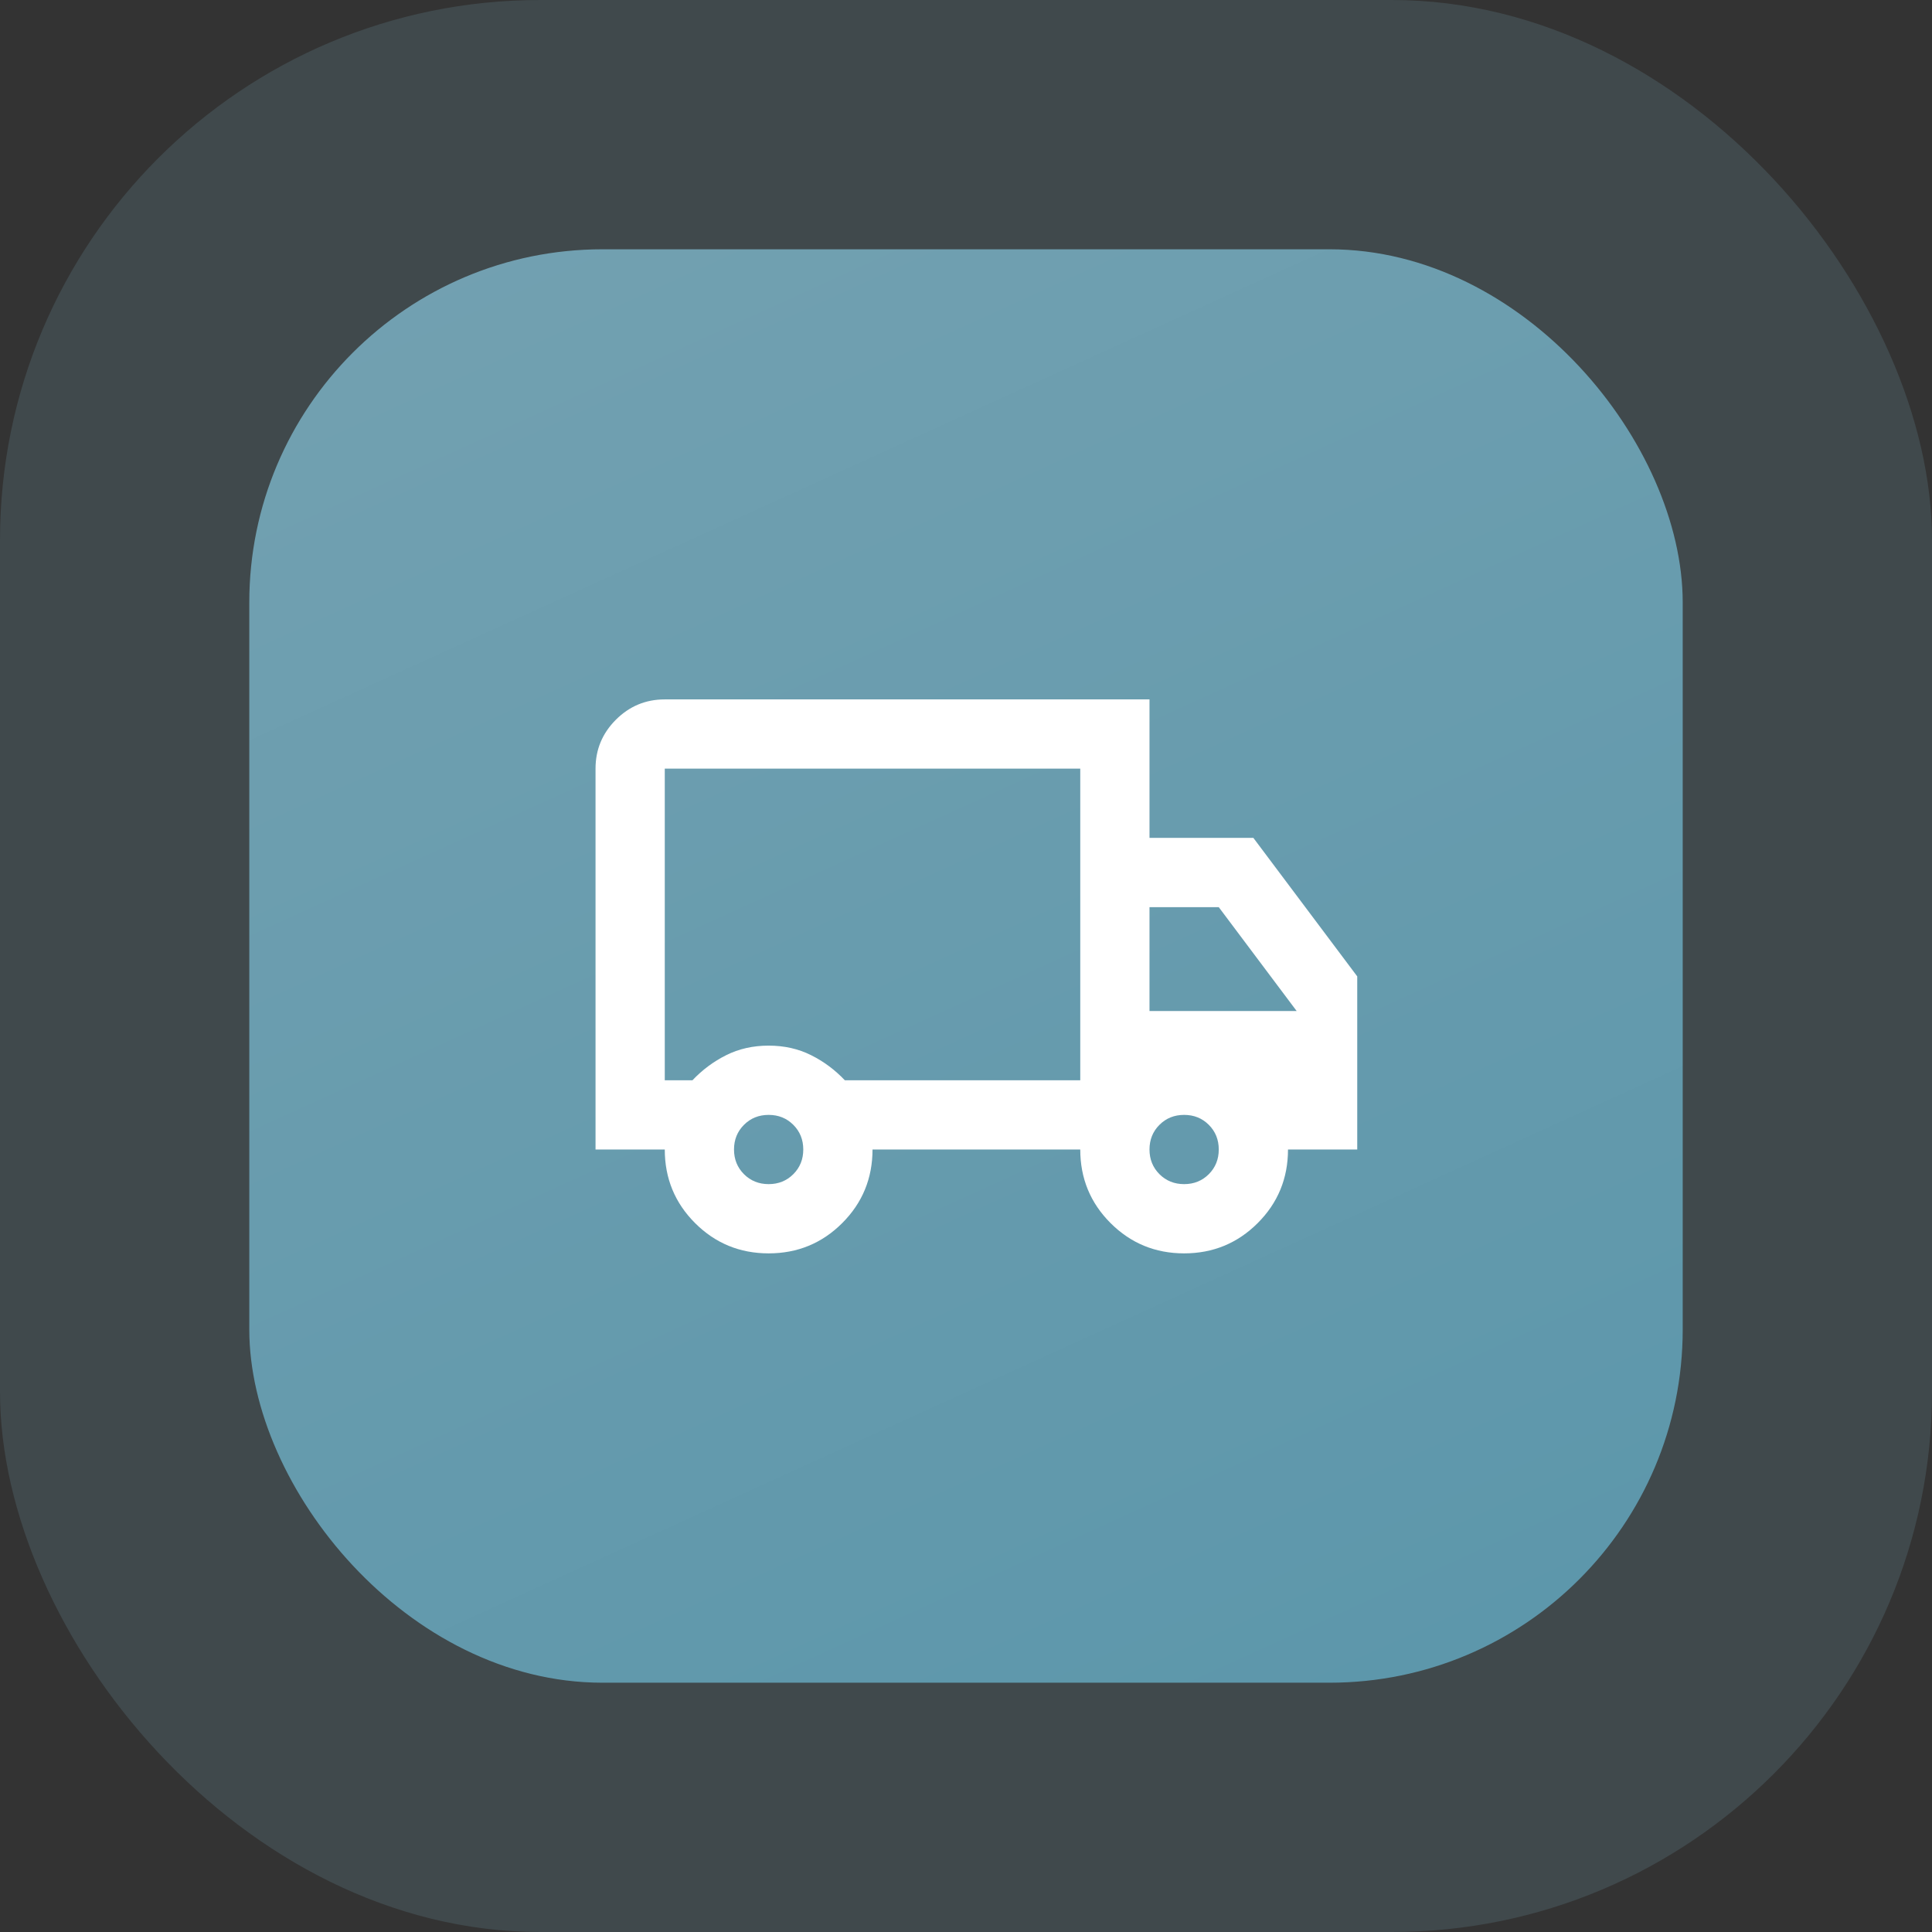
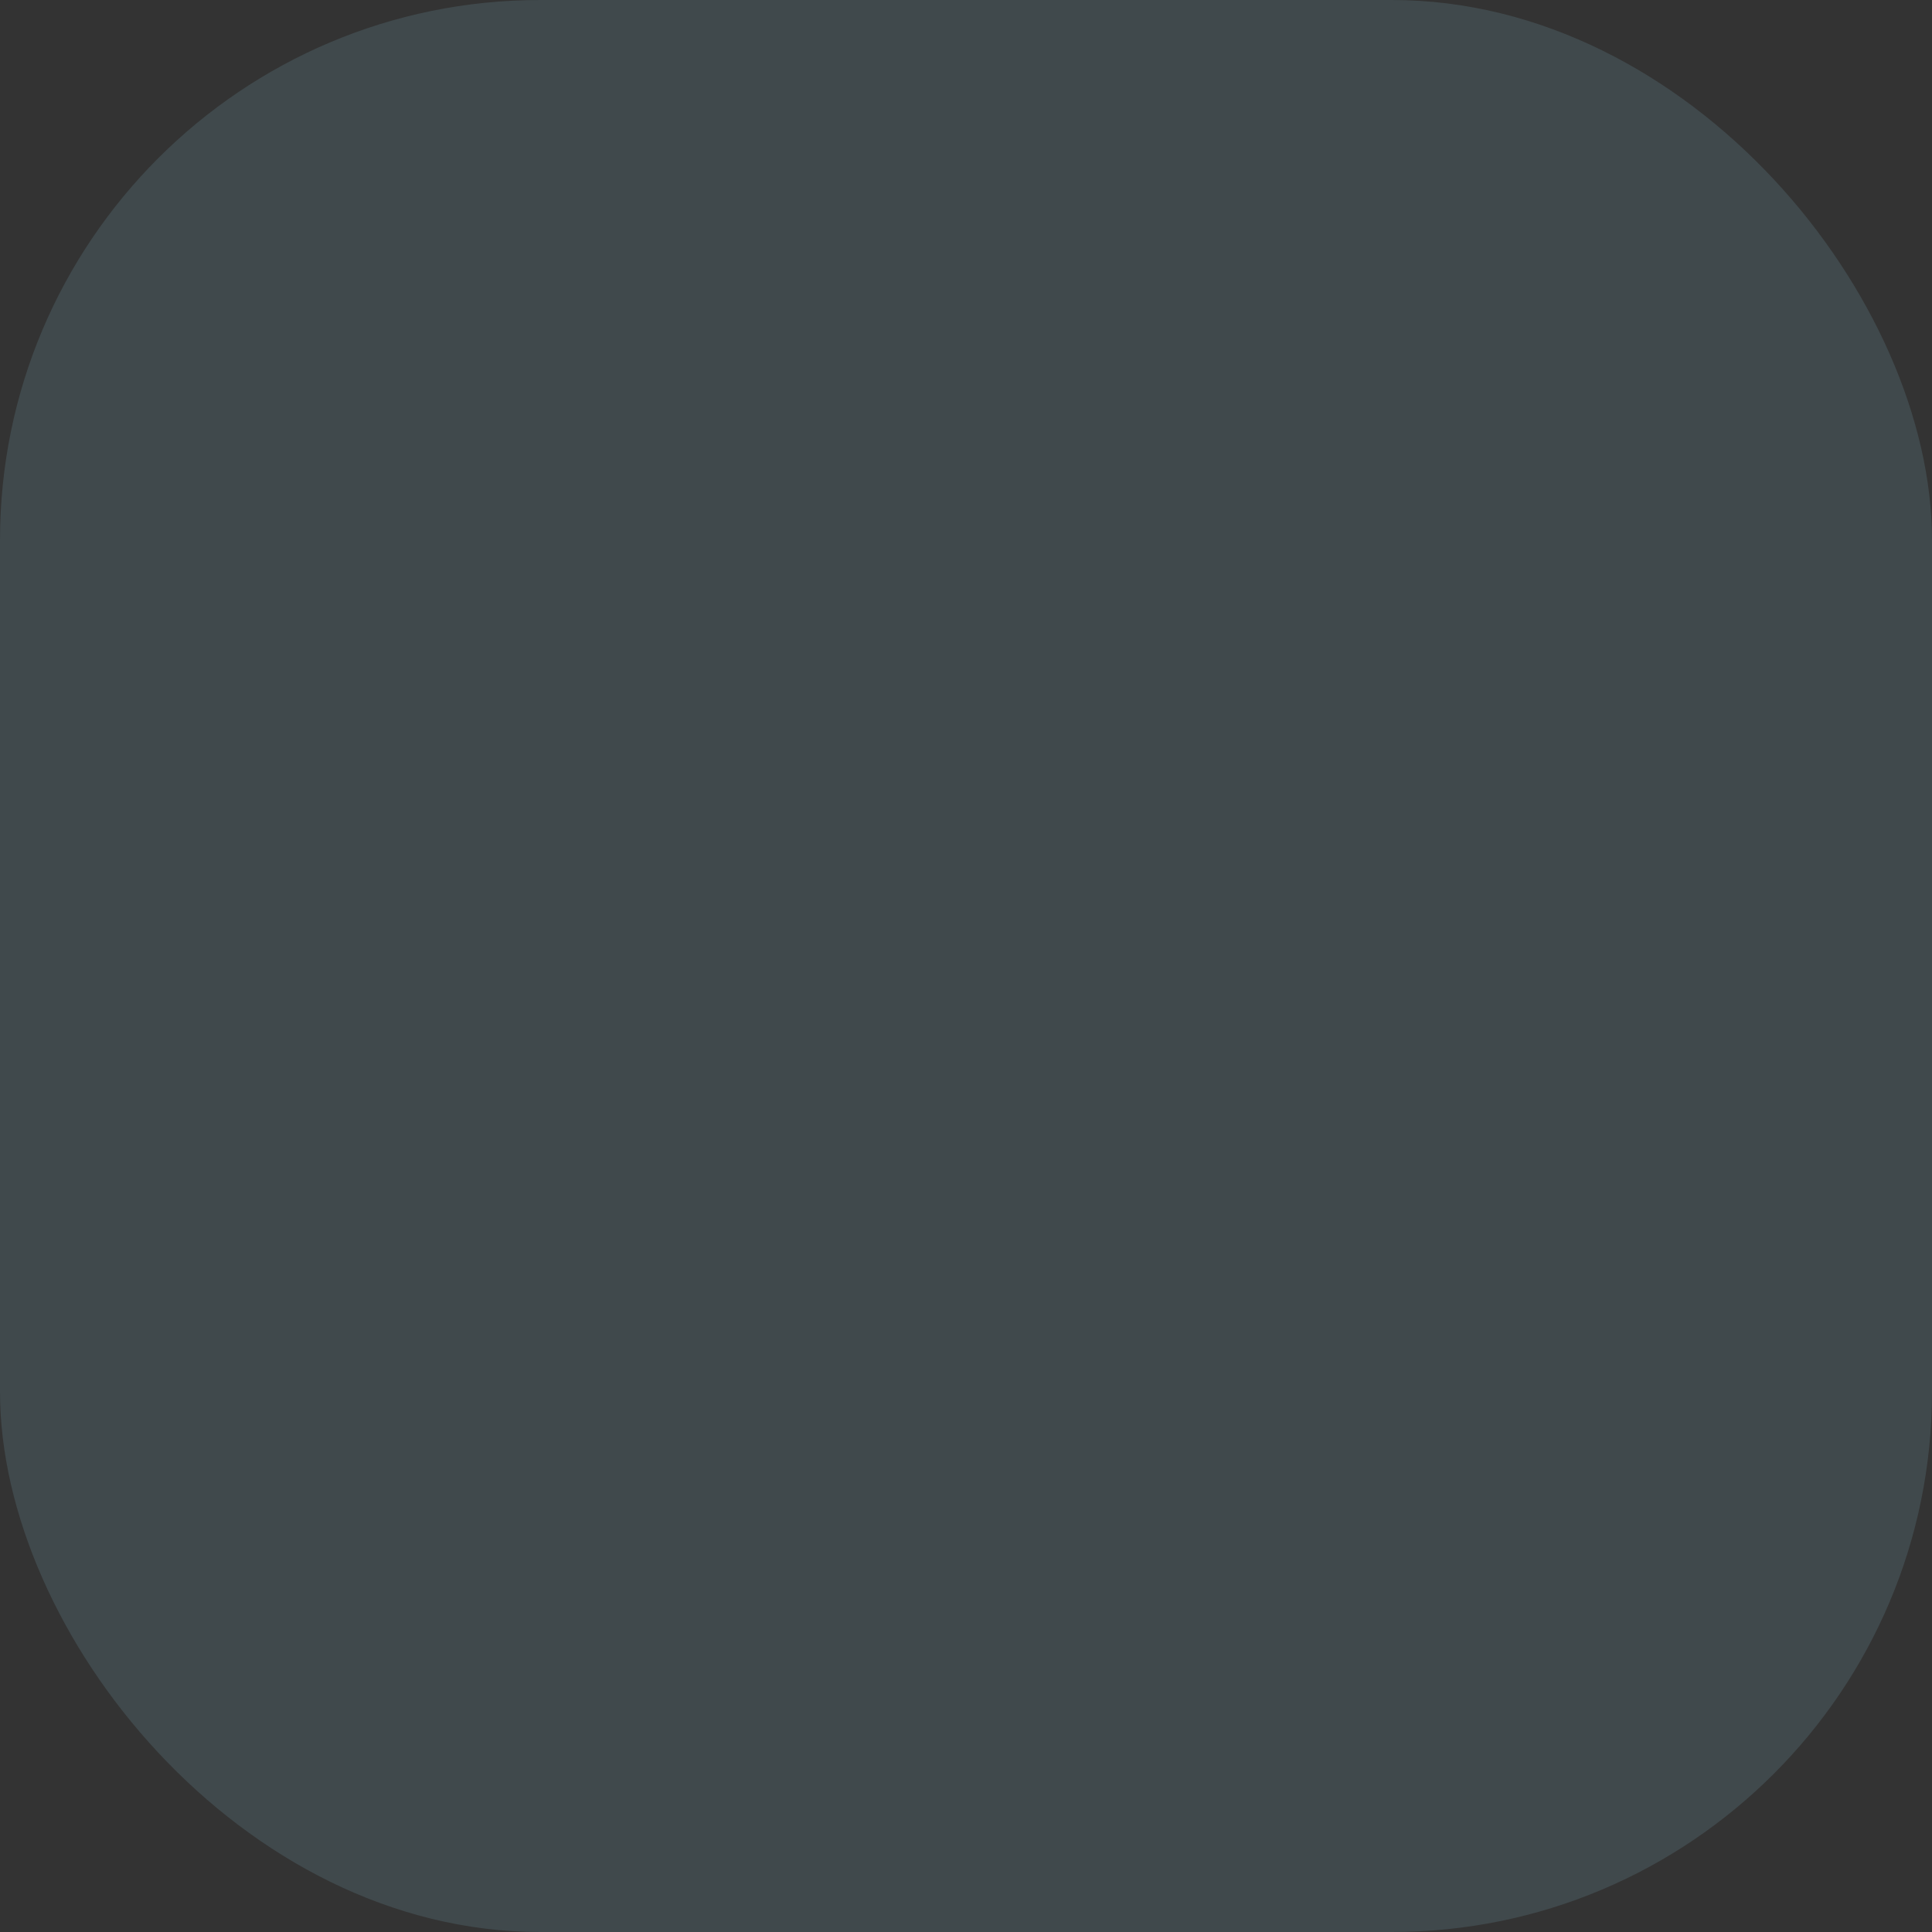
<svg xmlns="http://www.w3.org/2000/svg" width="93" height="93" viewBox="0 0 93 93" fill="none">
  <rect x="0" y="0" width="93" height="93" fill="#333333" stroke="none" />
  <rect opacity="0.2" width="93" height="93" rx="26" fill="#73A1B1" />
-   <rect x="12" y="12" width="69" height="69" rx="17" fill="url(#paint0_linear_3_456)" />
  <mask id="mask0_3_456" style="mask-type:alpha" maskUnits="userSpaceOnUse" x="27" y="27" width="40" height="40">
    <rect x="27" y="27" width="40" height="40" fill="#D9D9D9" />
  </mask>
  <g mask="url(#mask0_3_456)">
-     <path d="M37 60.333C35.611 60.333 34.431 59.847 33.458 58.875C32.486 57.903 32 56.722 32 55.333H28.667V37C28.667 36.083 28.993 35.299 29.646 34.646C30.299 33.993 31.083 33.667 32 33.667H55.333V40.333H60.333L65.333 47V55.333H62C62 56.722 61.514 57.903 60.542 58.875C59.569 59.847 58.389 60.333 57 60.333C55.611 60.333 54.431 59.847 53.458 58.875C52.486 57.903 52 56.722 52 55.333H42C42 56.722 41.514 57.903 40.542 58.875C39.569 59.847 38.389 60.333 37 60.333ZM37 57C37.472 57 37.868 56.84 38.188 56.521C38.507 56.201 38.667 55.806 38.667 55.333C38.667 54.861 38.507 54.465 38.188 54.146C37.868 53.826 37.472 53.667 37 53.667C36.528 53.667 36.132 53.826 35.812 54.146C35.493 54.465 35.333 54.861 35.333 55.333C35.333 55.806 35.493 56.201 35.812 56.521C36.132 56.84 36.528 57 37 57ZM32 52H33.333C33.806 51.5 34.347 51.097 34.958 50.792C35.569 50.486 36.25 50.333 37 50.333C37.75 50.333 38.431 50.486 39.042 50.792C39.653 51.097 40.194 51.5 40.667 52H52V37H32V52ZM57 57C57.472 57 57.868 56.84 58.188 56.521C58.507 56.201 58.667 55.806 58.667 55.333C58.667 54.861 58.507 54.465 58.188 54.146C57.868 53.826 57.472 53.667 57 53.667C56.528 53.667 56.132 53.826 55.812 54.146C55.493 54.465 55.333 54.861 55.333 55.333C55.333 55.806 55.493 56.201 55.812 56.521C56.132 56.84 56.528 57 57 57ZM55.333 48.667H62.417L58.667 43.667H55.333V48.667Z" fill="white" />
-   </g>
+     </g>
  <defs>
    <linearGradient id="paint0_linear_3_456" x1="32" y1="3" x2="67.5" y2="81" gradientUnits="userSpaceOnUse">
      <stop stop-color="#73A1B1" />
      <stop offset="1" stop-color="#5D97AB" />
    </linearGradient>
  </defs>
</svg>